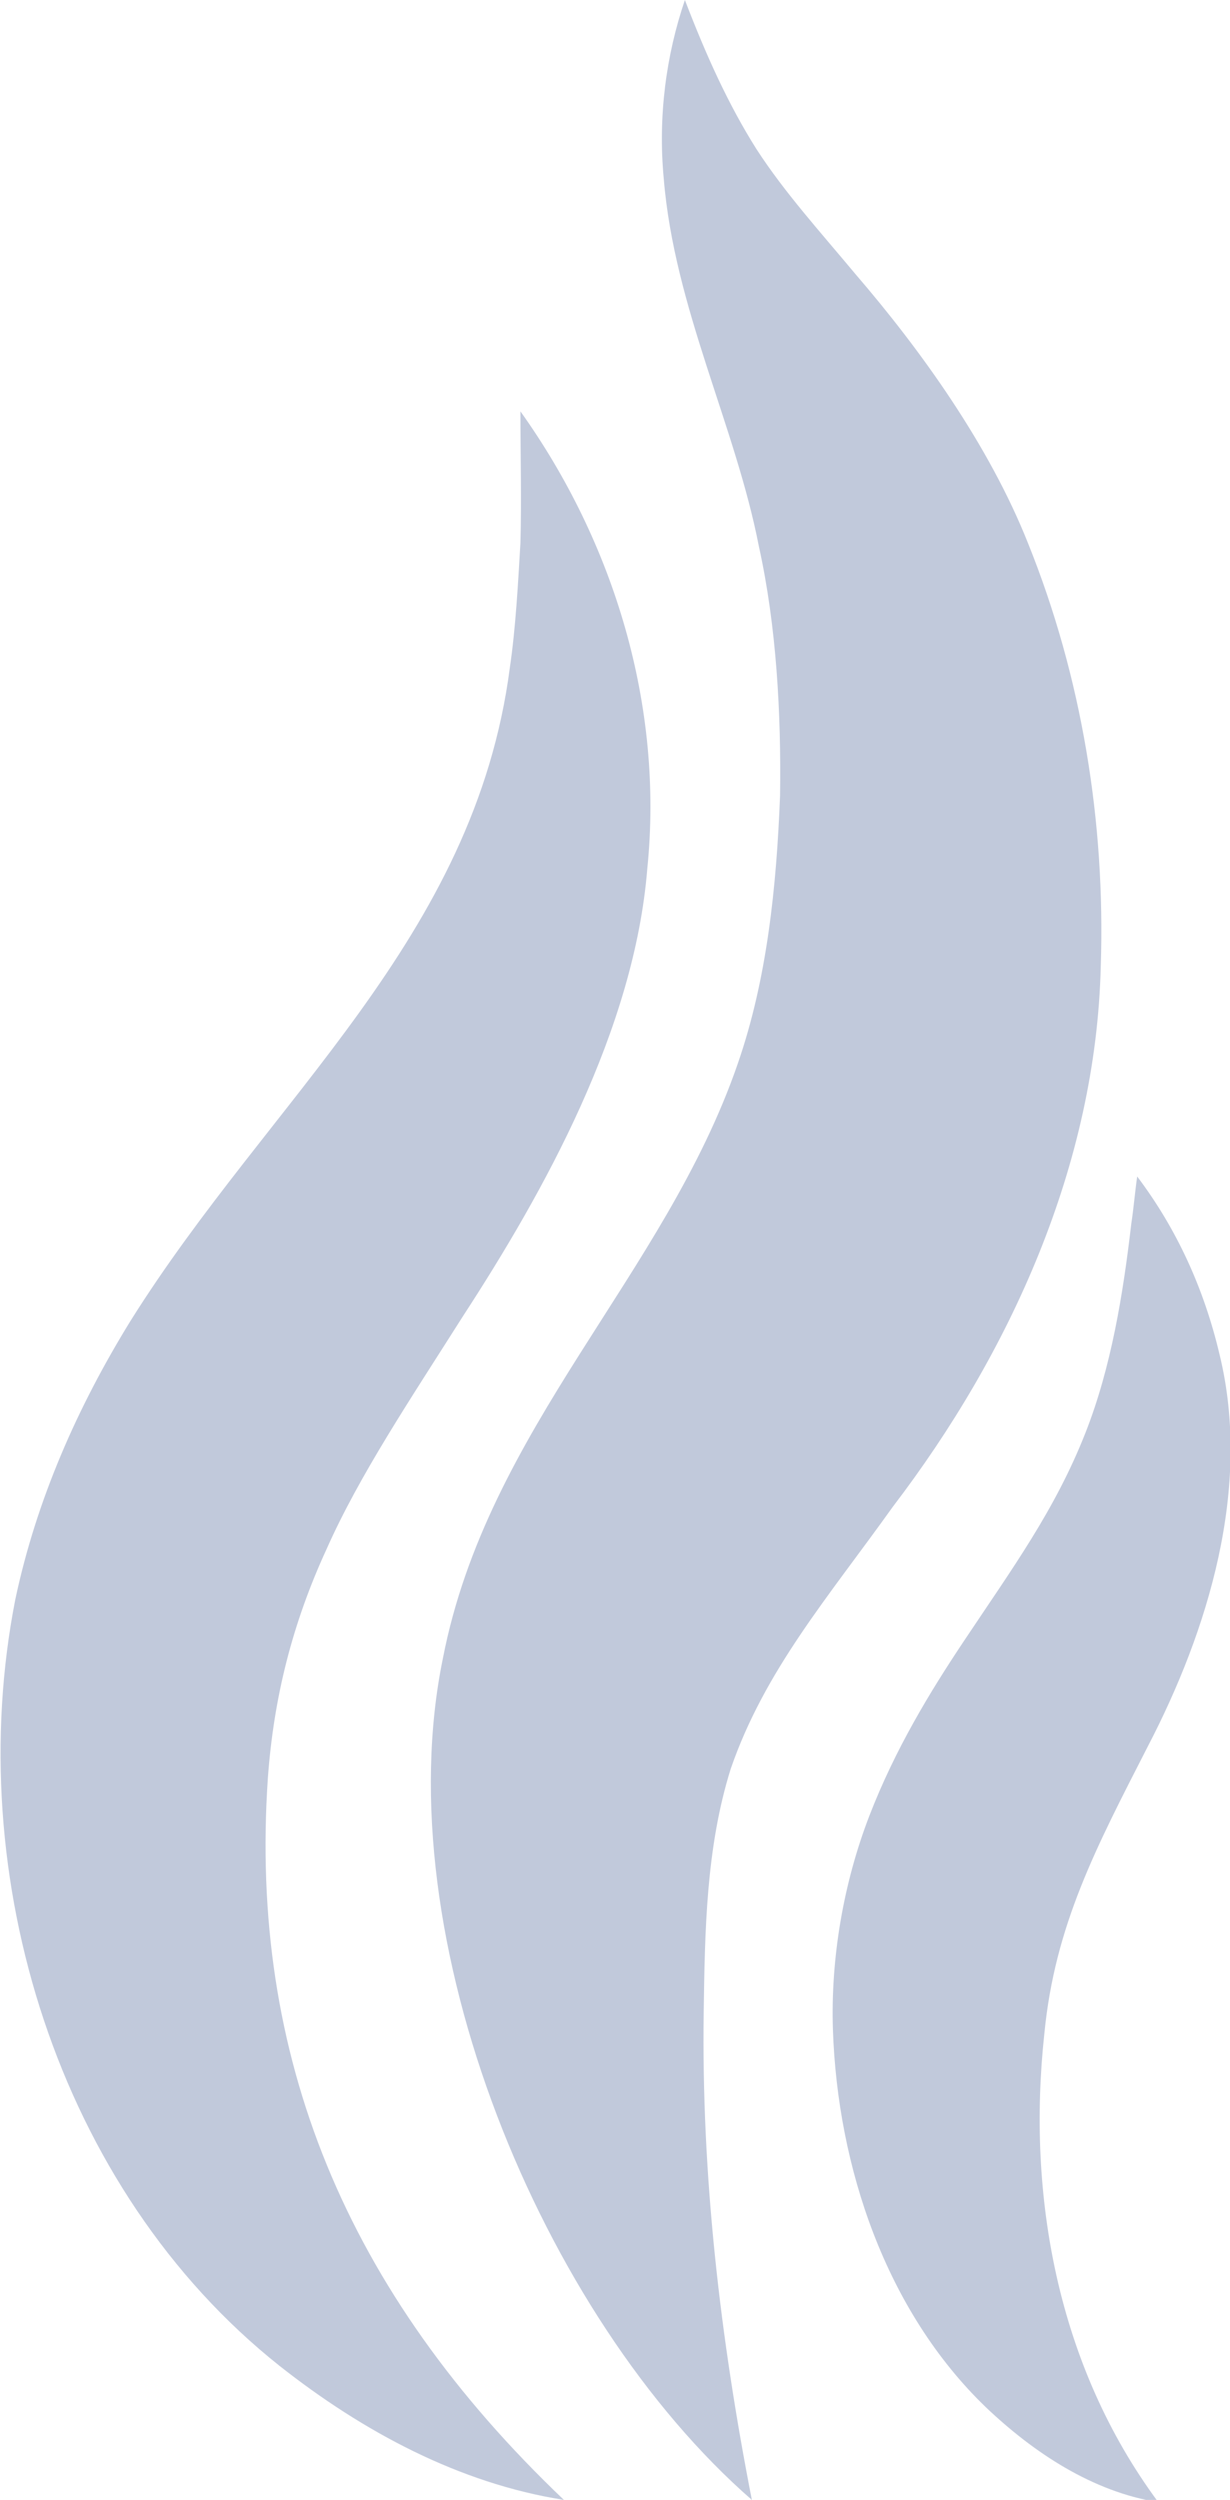
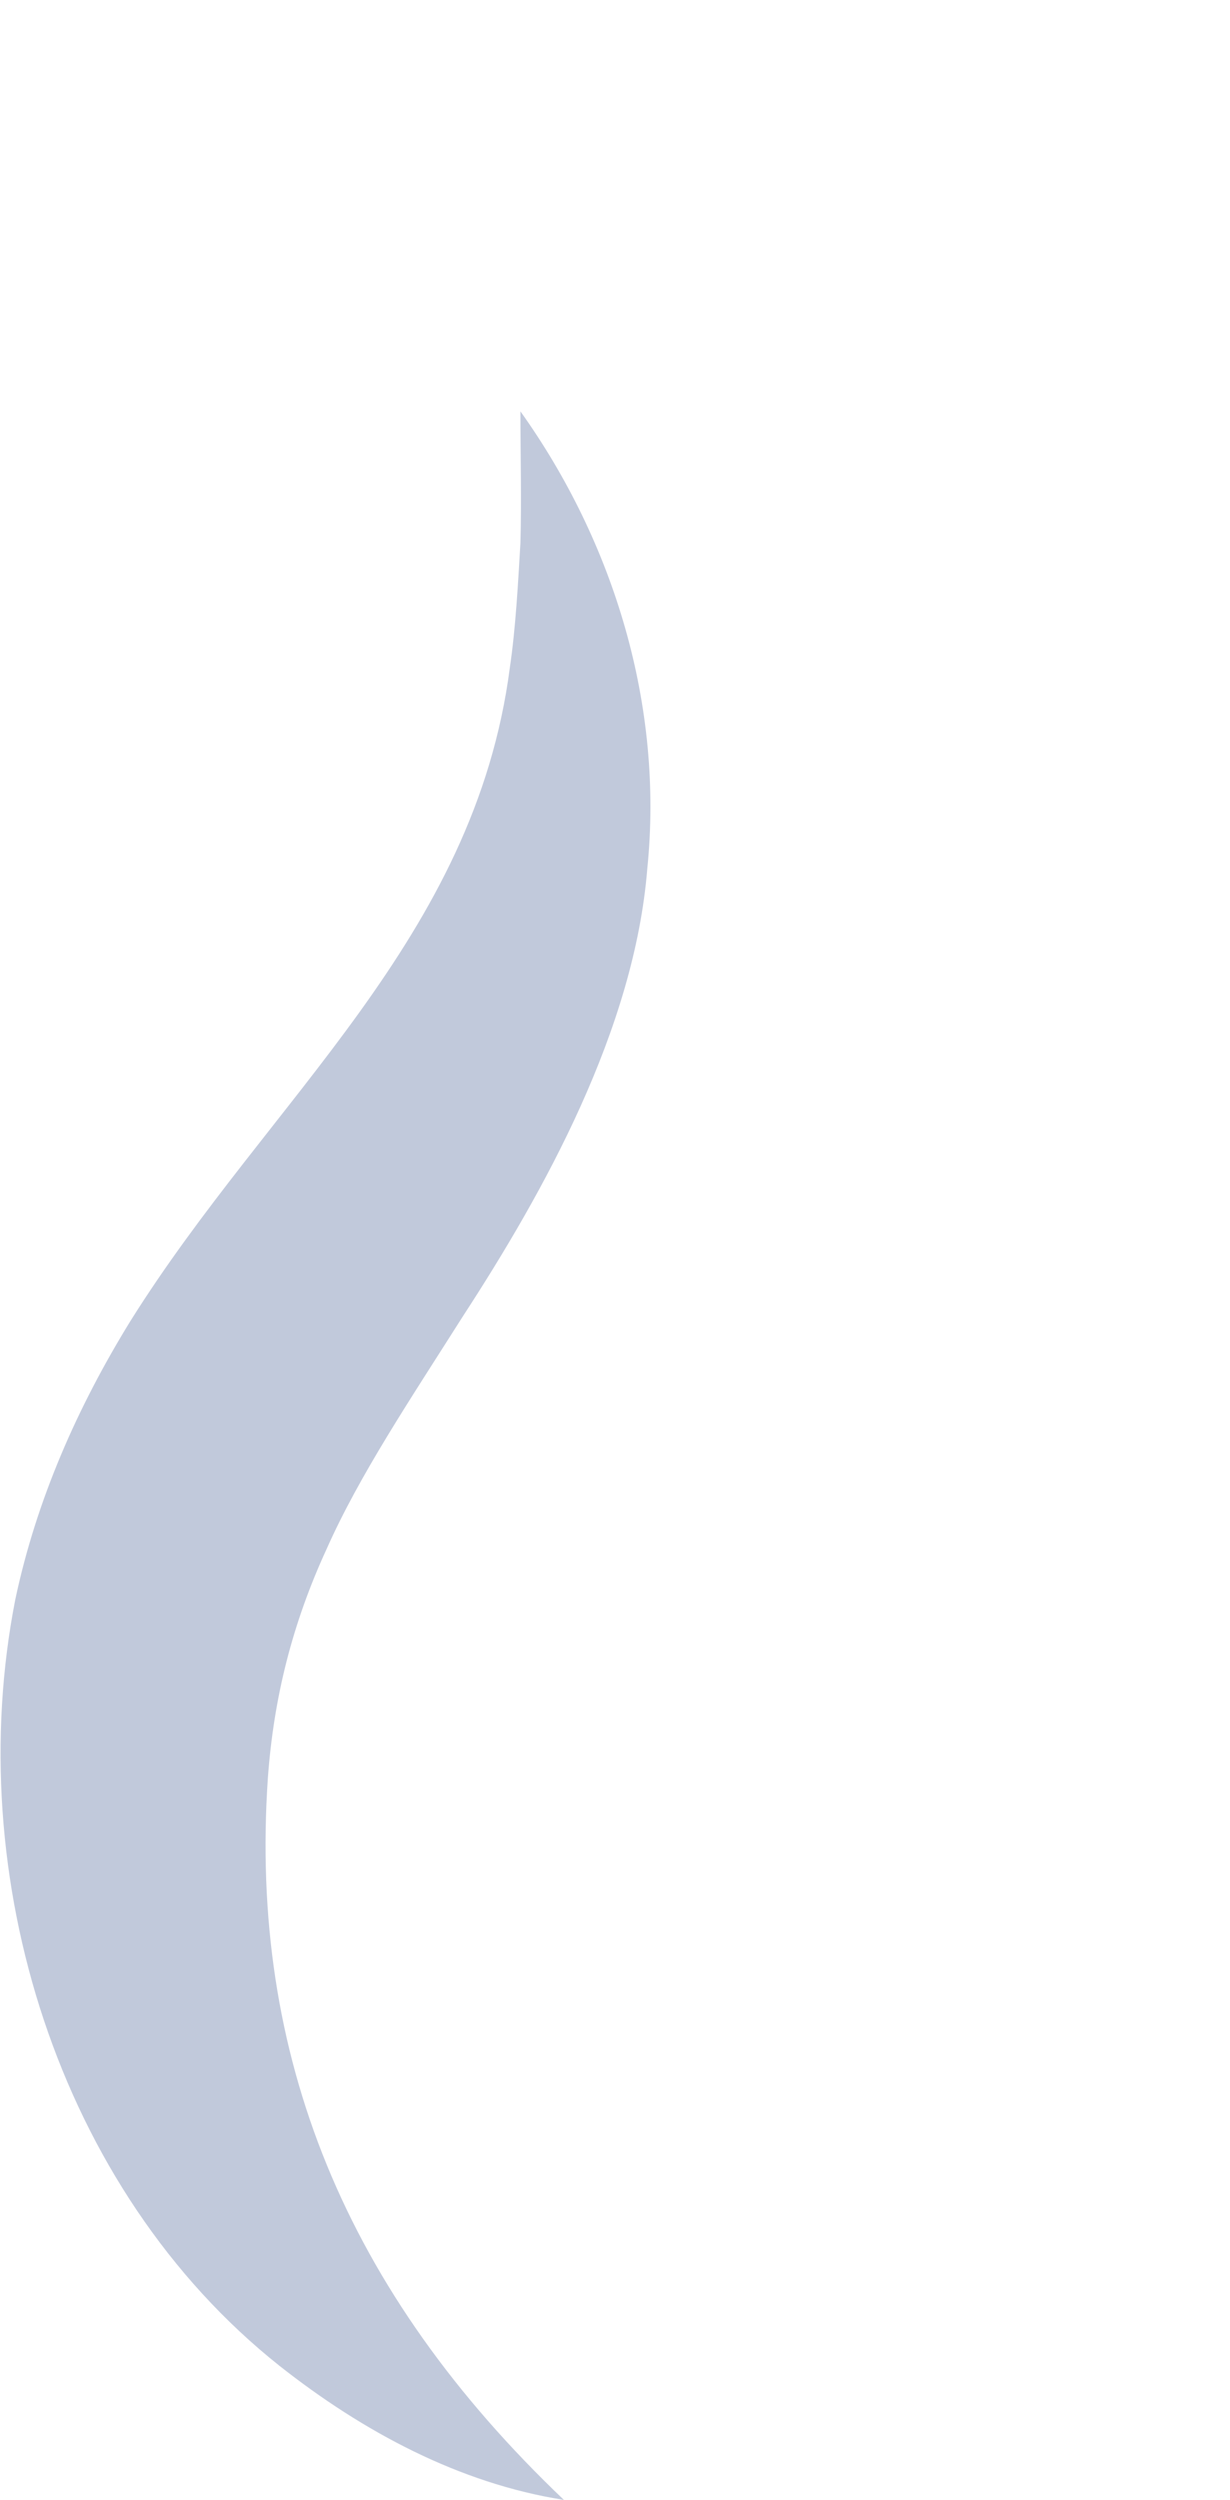
<svg xmlns="http://www.w3.org/2000/svg" version="1.1" x="0px" y="0px" viewBox="0 0 104.7 212.7" style="enable-background:new 0 0 104.7 212.7;" xml:space="preserve">
  <style type="text/css">
	.st0{fill:#C1C9DB;}
</style>
  <g id="Layer_1">
    <g>
      <path class="st0" d="M22.8,151.3c0.5-6.9,2.1-13.2,5-19.5c2.8-6.3,7.1-12.7,11.6-19.8c6.9-10.6,14.6-24.4,15.7-38.1    c1.4-13.8-2.8-27.7-10.8-38.9c0,3.7,0.1,7.5,0,11.2c-0.2,3.4-0.4,7.2-0.9,10.6C40.4,79.9,23,93.4,11.1,112.4    c-4.5,7.3-8,15.2-9.8,23.7c-4.6,23.5,3.6,50.2,22.5,65.2c7.1,5.6,15.3,10,24.2,11.4C29.4,195,21.2,174.9,22.8,151.3z" />
-       <path class="st0" d="M88.9,173c0.9-9.2,4.4-15.8,8.8-24.4c5.1-9.8,8.9-22,6.1-33.4c-1.3-5.5-3.6-10.6-7-15.1    c-0.2,1.4-0.3,2.7-0.5,4c-0.7,6-1.7,12.2-3.9,17.8c-2.6,6.6-6.2,11.5-10.4,17.8c-2.8,4.2-5.8,9.1-8,14.8    c-2.2,5.7-3.3,12.1-3.1,18.2c0.4,11.7,4.5,23.9,13,32.1c4.1,3.9,9.1,7.2,14.7,8.1C90,201.3,87.4,186.8,88.9,173z" />
-       <path class="st0" d="M62.2,150.5c2.9-8.4,8.3-14.6,13.8-22.3c10-13.1,17.3-29.1,17.7-46c0.4-12.2-1.6-24.6-6.2-36    c-3.3-8.3-9.1-16.4-14.7-22.9c-3-3.6-6-6.9-8.4-10.6C62,8.9,60.1,4.7,58.3,0c-1.6,4.7-2.3,9.9-1.8,15.2c0.9,11,6.1,21,8.1,31.3    c1.5,6.8,1.9,14.2,1.8,21.2c-0.3,7.7-1.1,15.6-3.6,22.8c-6.2,18-21.3,31-25.1,50.6c-4.9,23.8,8.4,56,26.3,71.6    c-2.7-13.8-4.3-27.6-4.1-41.5C60,164.3,60.1,157.2,62.2,150.5z" />
    </g>
  </g>
  <g id="Layer_2">
</g>
  <g id="Layer_3">
</g>
</svg>